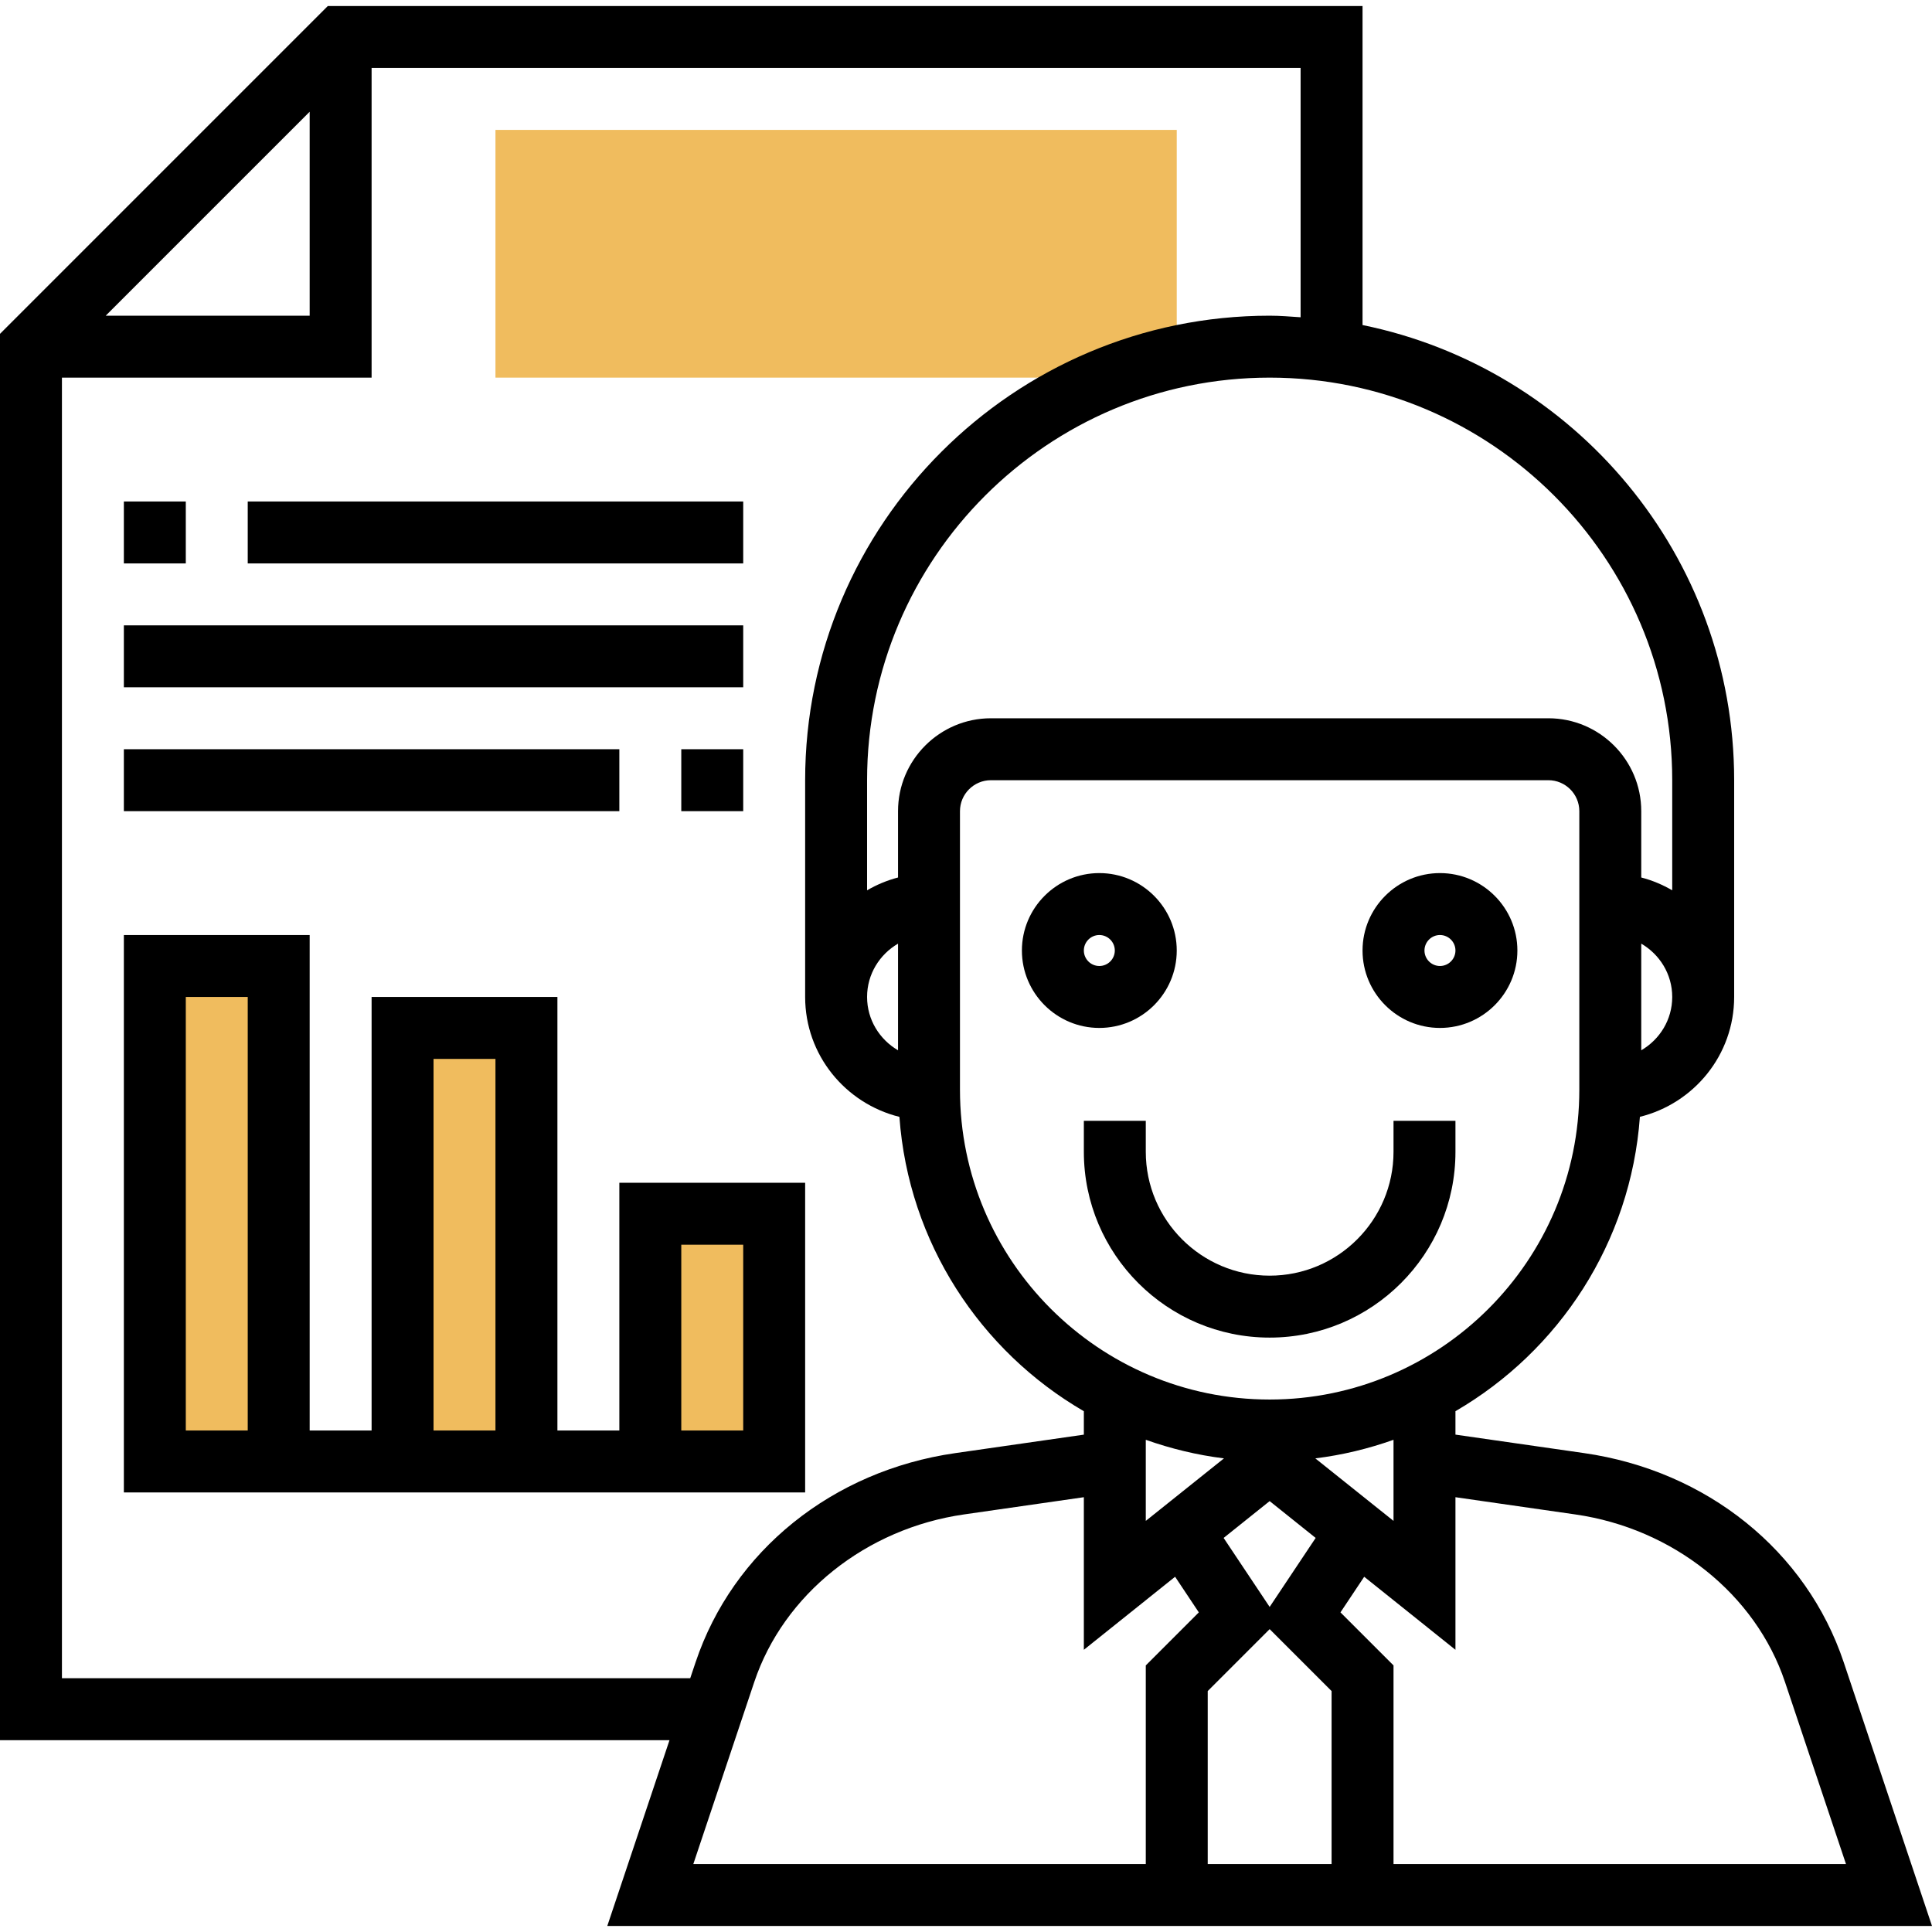
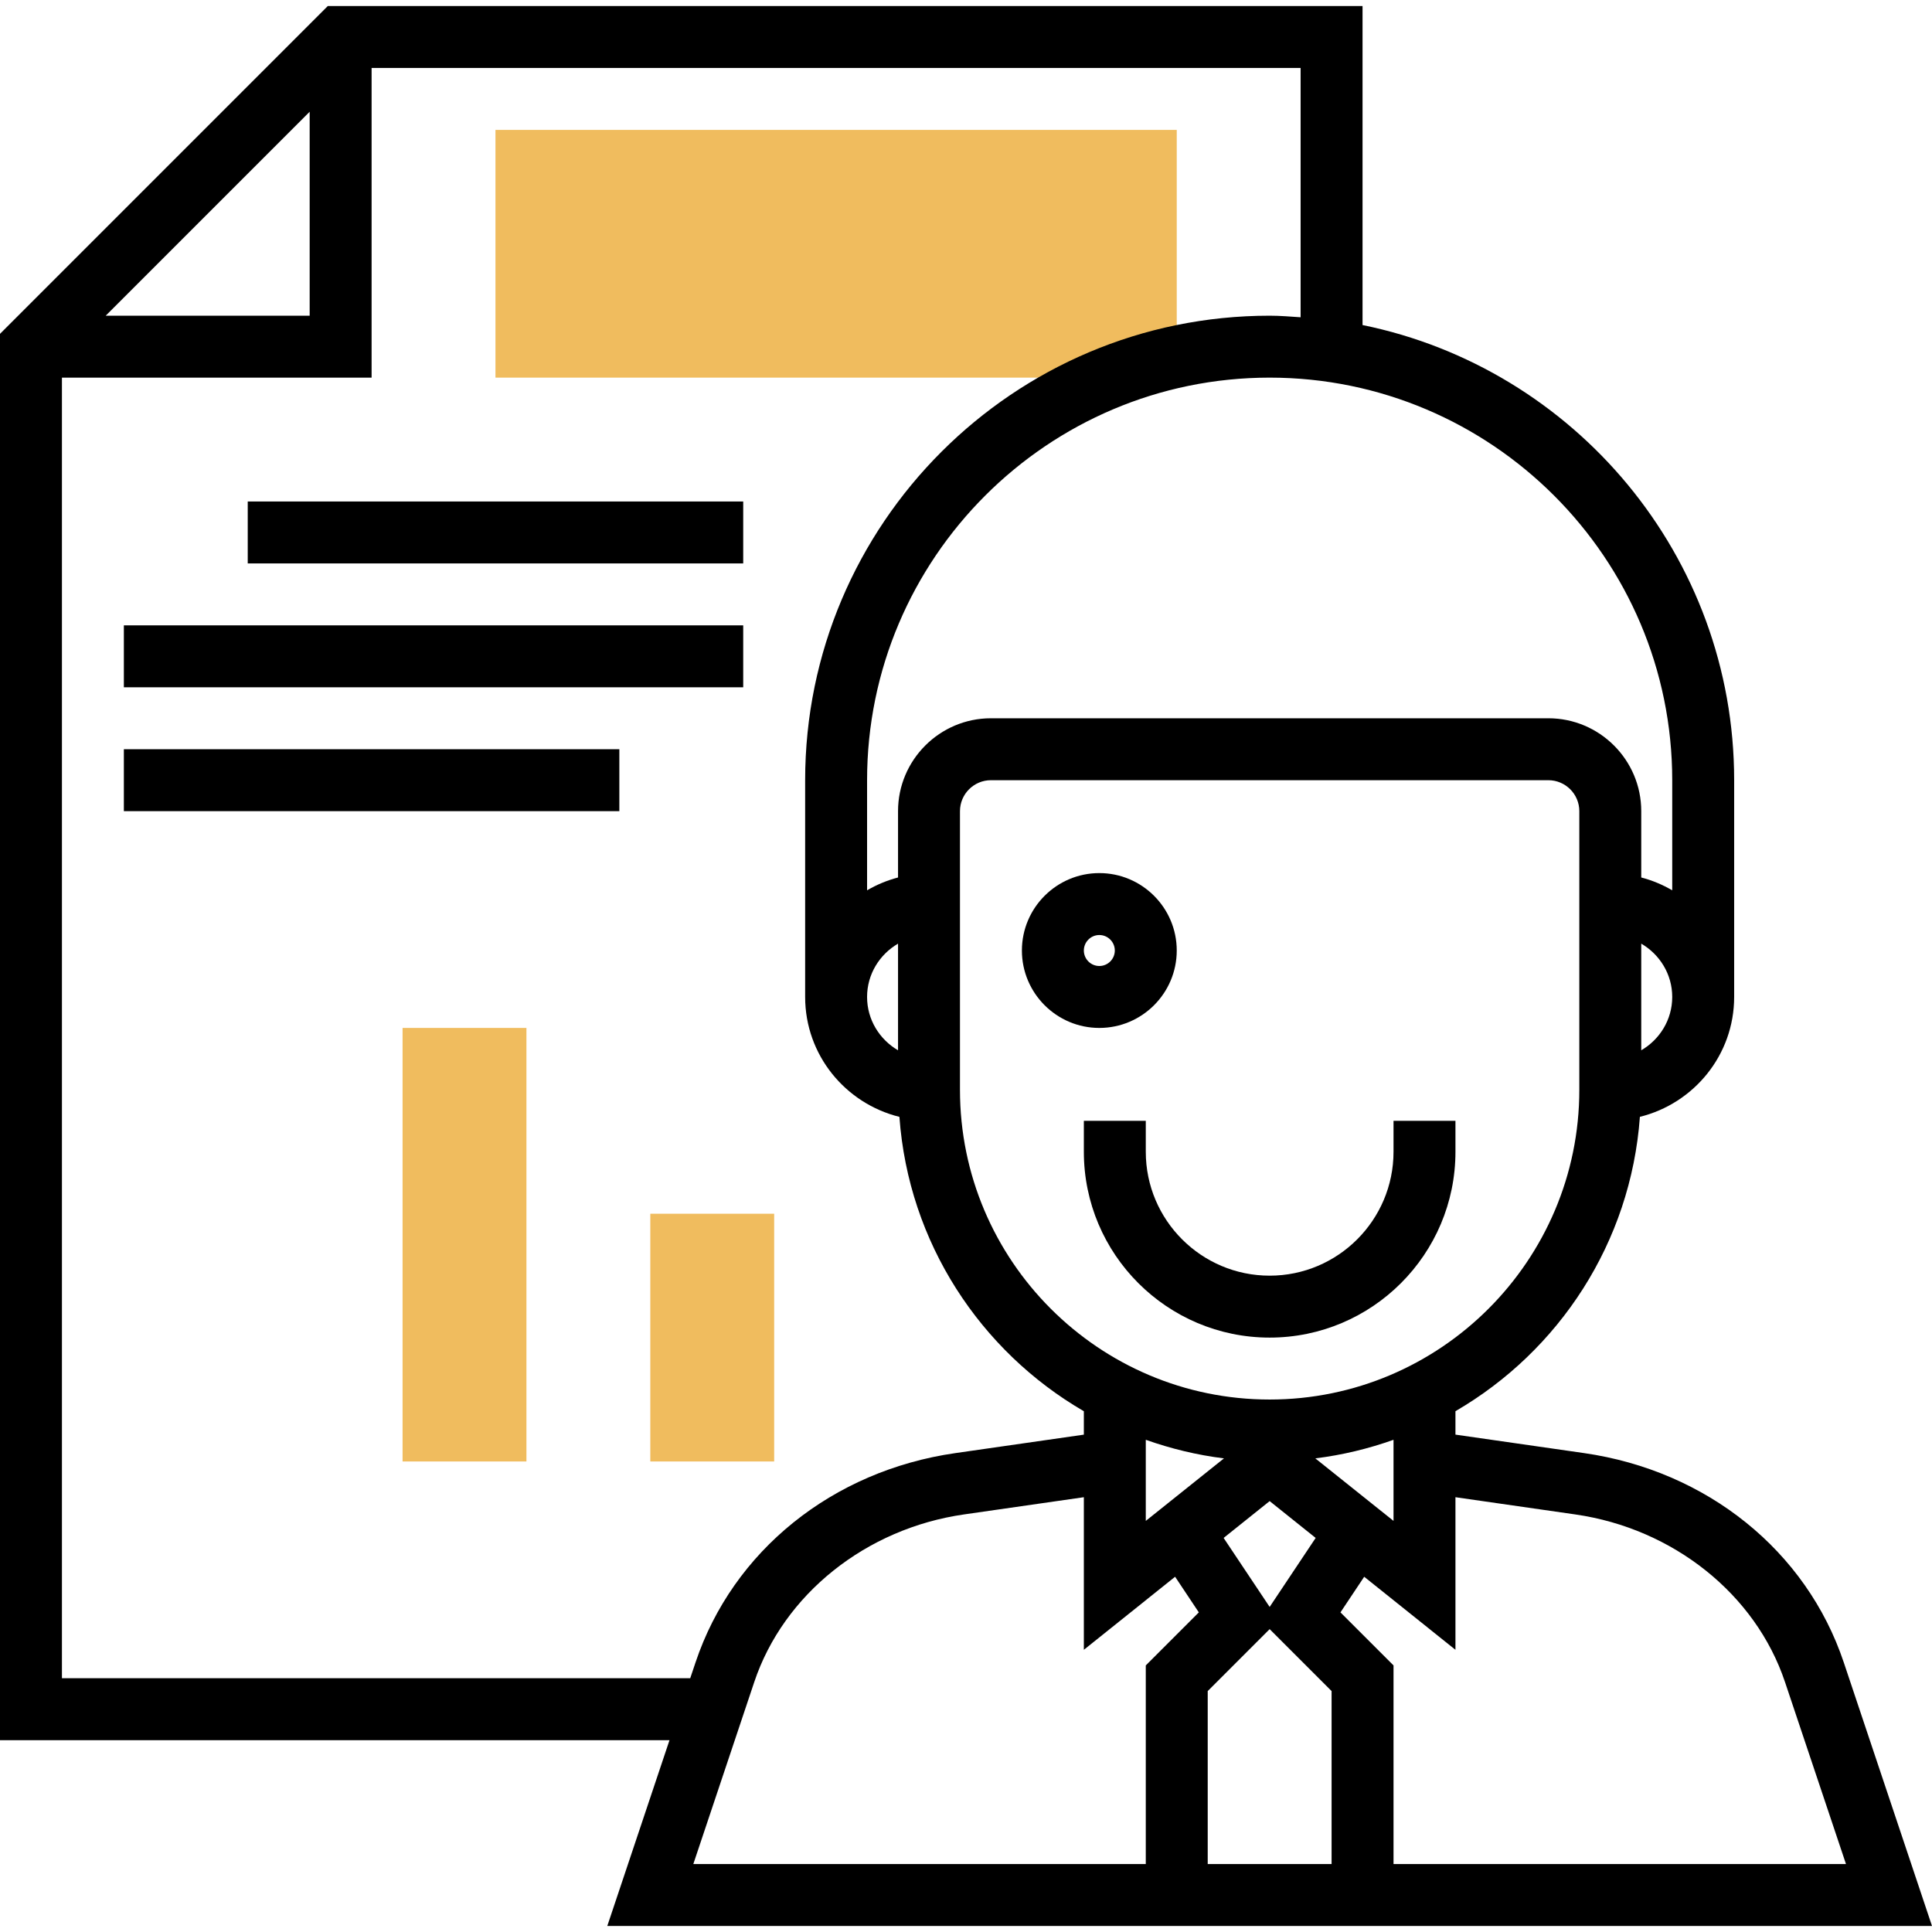
<svg xmlns="http://www.w3.org/2000/svg" width="124" height="124" viewBox="0 0 124 124" fill="none">
  <path d="M75.526 24.237H31.8V8.337H75.526V24.237Z" fill="#F0BC5E" />
-   <path d="M17.888 62H9.938V93.8H17.888V62Z" fill="#F0BC5E" />
  <path d="M33.788 65.975H25.838V93.8H33.788V65.975Z" fill="#F0BC5E" />
  <path d="M49.688 77.9H41.738V93.8H49.688V77.9Z" fill="#F0BC5E" />
  <path d="M124 123.613L118.336 106.693C115.941 99.54 109.555 94.395 101.664 93.262L93.414 92.077V90.573C100.058 86.715 104.667 79.757 105.252 71.681C108.716 70.825 111.302 67.714 111.302 63.987V50.075C111.302 35.677 101.042 23.633 87.451 20.862V0.386H21.04L0 21.427V111.688H42.97L38.977 123.613H124ZM44.499 119.638L48.41 107.956C50.296 102.325 55.581 98.101 61.876 97.199L69.564 96.094V105.887L75.421 101.2L76.943 103.486L73.539 106.89V119.638H44.499ZM78.557 93.602L73.539 97.614V92.409C75.142 92.978 76.818 93.387 78.557 93.602ZM81.489 103.136L78.535 98.708L81.489 96.344L84.442 98.708L81.489 103.136ZM77.514 119.638V108.536L81.489 104.561L85.464 108.536V119.638H77.514ZM101.1 97.199C107.394 98.101 112.681 102.325 114.565 107.956L118.479 119.638H89.439V106.89L86.034 103.486L87.557 101.2L93.414 105.887V96.094L101.1 97.199ZM89.439 97.614L84.42 93.602C86.159 93.387 87.835 92.98 89.439 92.409V97.614ZM101.364 69.95C101.364 80.909 92.448 89.825 81.489 89.825C70.529 89.825 61.613 80.909 61.613 69.95V52.062C61.613 50.965 62.506 50.075 63.601 50.075H99.376C100.472 50.075 101.364 50.965 101.364 52.062V69.95ZM105.339 67.41V60.565C106.522 61.255 107.327 62.523 107.327 63.987C107.327 65.452 106.522 66.72 105.339 67.41ZM107.327 50.075V57.142C106.71 56.783 106.047 56.502 105.339 56.319V52.062C105.339 48.775 102.664 46.1 99.376 46.1H63.601C60.314 46.1 57.638 48.775 57.638 52.062V56.319C56.931 56.504 56.267 56.783 55.651 57.142V50.075C55.651 35.828 67.242 24.237 81.489 24.237C95.735 24.237 107.327 35.828 107.327 50.075ZM57.638 67.41C56.456 66.72 55.651 65.452 55.651 63.987C55.651 62.523 56.456 61.255 57.638 60.565V67.41ZM19.875 7.172V20.262H6.785L19.875 7.172ZM3.975 107.713V24.237H23.85V4.362H83.476V20.363C82.816 20.319 82.16 20.262 81.489 20.262C65.05 20.262 51.676 33.636 51.676 50.075V63.987C51.676 67.714 54.262 70.825 57.726 71.683C58.31 79.757 62.919 86.717 69.564 90.575V92.079L61.313 93.264C53.425 94.397 47.037 99.542 44.642 106.695L44.3 107.713H3.975Z" fill="black" />
  <path d="M75.526 61.006C75.526 58.265 73.296 56.037 70.557 56.037C67.819 56.037 65.588 58.265 65.588 61.006C65.588 63.747 67.819 65.975 70.557 65.975C73.296 65.975 75.526 63.747 75.526 61.006ZM69.564 61.006C69.564 60.46 70.009 60.012 70.557 60.012C71.106 60.012 71.551 60.46 71.551 61.006C71.551 61.553 71.106 62 70.557 62C70.009 62 69.564 61.553 69.564 61.006Z" fill="black" />
-   <path d="M92.42 56.037C89.681 56.037 87.451 58.265 87.451 61.006C87.451 63.747 89.681 65.975 92.42 65.975C95.159 65.975 97.389 63.747 97.389 61.006C97.389 58.265 95.159 56.037 92.42 56.037ZM92.42 62C91.872 62 91.426 61.553 91.426 61.006C91.426 60.46 91.872 60.012 92.42 60.012C92.969 60.012 93.414 60.46 93.414 61.006C93.414 61.553 92.969 62 92.42 62Z" fill="black" />
  <path d="M89.439 73.925C89.439 78.309 85.873 81.875 81.489 81.875C77.104 81.875 73.539 78.309 73.539 73.925V71.938H69.564V73.925C69.564 80.502 74.912 85.85 81.489 85.85C88.066 85.85 93.414 80.502 93.414 73.925V71.938H89.439V73.925Z" fill="black" />
-   <path d="M11.925 32.187H7.95V36.162H11.925V32.187Z" fill="black" />
  <path d="M47.701 32.187H15.9V36.162H47.701V32.187Z" fill="black" />
  <path d="M47.701 40.137H7.95V44.112H47.701V40.137Z" fill="black" />
-   <path d="M47.701 48.087H43.726V52.062H47.701V48.087Z" fill="black" />
  <path d="M39.751 48.087H7.95V52.062H39.751V48.087Z" fill="black" />
-   <path d="M51.676 75.913H39.751V91.813H35.776V63.987H23.85V91.813H19.875V60.013H7.95V95.788H51.676V75.913ZM15.9 91.813H11.925V63.987H15.9V91.813ZM27.825 91.813V67.963H31.8V91.813H27.825ZM47.701 91.813H43.726V79.888H47.701V91.813Z" fill="black" />
</svg>